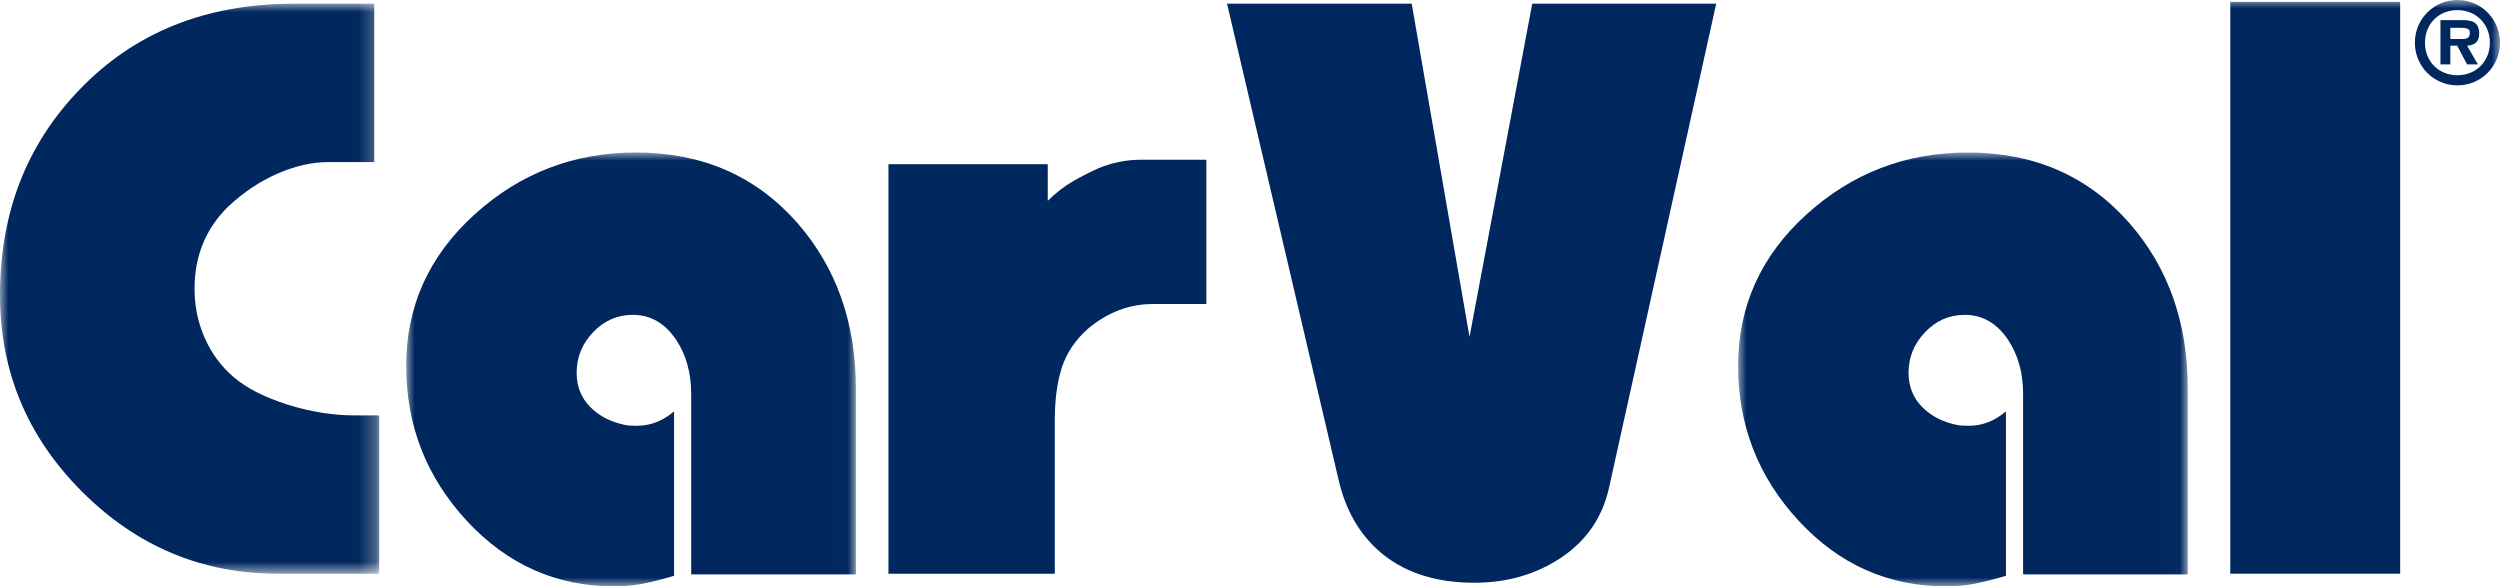
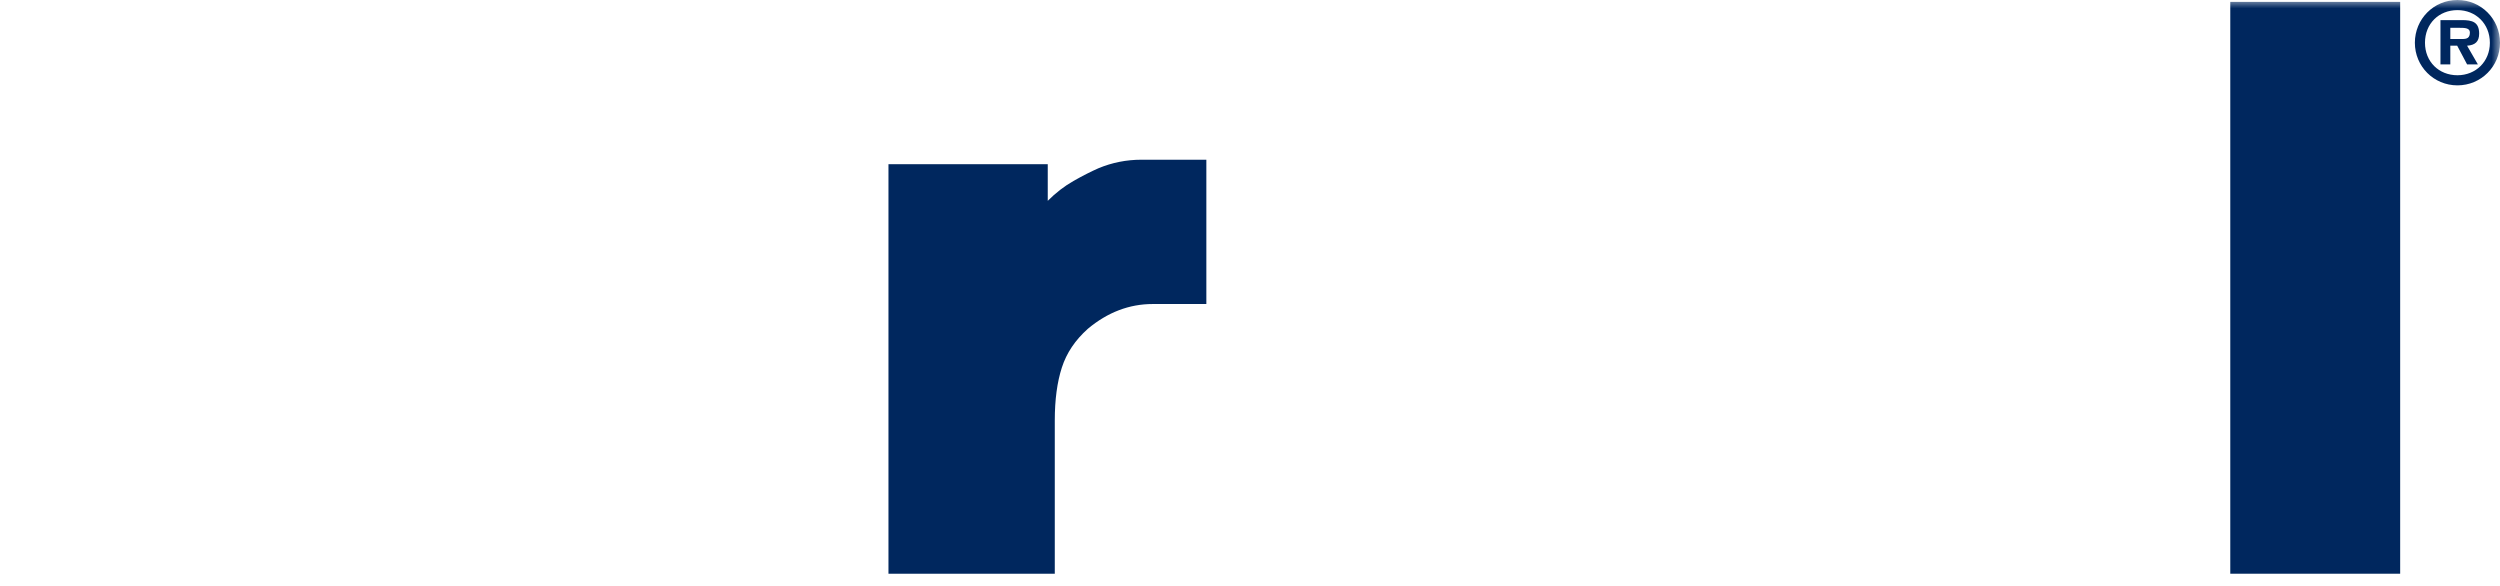
<svg xmlns="http://www.w3.org/2000/svg" xmlns:xlink="http://www.w3.org/1999/xlink" width="150px" height="35.181px" viewBox="0 0 150 35.181" version="1.1">
  <title>Group</title>
  <defs>
-     <polygon id="path-1" points="0 0 22.751 0 22.751 34.201 0 34.201" />
-     <polygon id="path-3" points="0 0 26.98 0 26.98 26.031 0 26.031" />
    <polygon id="path-5" points="0 0 26.979 0 26.979 26.031 0 26.031" />
    <polygon id="path-7" points="0 35.181 150 35.181 150 0 0 0" />
  </defs>
  <g id="Symbols" stroke="none" stroke-width="1" fill="none" fill-rule="evenodd">
    <g id="footer" transform="translate(-81, -80)">
      <g id="Group" transform="translate(81, 80)">
        <g id="Group-3" transform="translate(0, 0.222)">
          <mask id="mask-2" fill="white">
            <use xlink:href="#path-1" />
          </mask>
          <g id="Clip-2" />
          <path d="M22.751,34.201 L16.662,34.201 C12.122,34.201 8.21,32.562 4.926,29.281 C1.642,26.002 -0,22.068 -0,17.479 C-0,12.554 1.592,8.445 4.778,5.151 C8.076,1.717 12.362,0 17.633,0 L22.455,0 L22.455,9.503 L19.706,9.503 C18.719,9.503 17.697,9.736 16.64,10.2 C15.583,10.665 14.603,11.319 13.702,12.163 C12.348,13.486 11.672,15.132 11.672,17.102 C11.672,18.144 11.875,19.129 12.285,20.058 C12.693,20.987 13.278,21.775 14.039,22.422 C14.8,23.069 15.864,23.61 17.232,24.047 C18.6,24.483 19.96,24.702 21.313,24.702 L22.751,24.702 L22.751,34.201 Z" id="Fill-1" fill="#00275E" mask="url(#mask-2)" />
        </g>
        <g id="Group-6" transform="translate(24.371, 9.15)">
          <mask id="mask-4" fill="white">
            <use xlink:href="#path-3" />
          </mask>
          <g id="Clip-5" />
-           <path d="M26.98,25.315 L17.1,25.315 L17.1,14.48 C17.1,13.238 16.805,12.167 16.215,11.264 C15.54,10.249 14.669,9.741 13.6,9.741 C12.673,9.741 11.879,10.087 11.219,10.78 C10.557,11.472 10.228,12.285 10.228,13.216 C10.228,14.036 10.5,14.723 11.047,15.273 C11.593,15.825 12.302,16.185 13.171,16.354 C13.311,16.383 13.535,16.397 13.843,16.397 C14.657,16.397 15.399,16.108 16.072,15.531 L16.072,25.395 C15.423,25.592 14.817,25.747 14.253,25.862 C13.689,25.975 13.097,26.031 12.476,26.031 C9.008,26.031 6.063,24.721 3.638,22.1 C1.213,19.48 0,16.381 0,12.803 C0,9.225 1.368,6.198 4.102,3.718 C6.836,1.239 10.064,0 13.786,0 C17.762,0 20.989,1.409 23.47,4.226 C25.809,6.903 26.98,10.213 26.98,14.157 L26.98,25.315 Z" id="Fill-4" fill="#00275E" mask="url(#mask-4)" />
        </g>
        <path d="M72.381,18.241 L69.167,18.241 C67.757,18.241 66.459,18.736 65.275,19.724 C64.514,20.402 63.992,21.179 63.711,22.054 C63.428,22.929 63.287,23.987 63.287,25.23 L63.287,34.423 L53.308,34.423 L53.308,9.852 L62.865,9.852 L62.865,12.05 C63.344,11.569 63.858,11.172 64.408,10.859 C64.957,10.547 65.459,10.292 65.909,10.094 C66.727,9.754 67.587,9.583 68.489,9.583 L72.381,9.583 L72.381,18.241 Z" id="Fill-7" fill="#00275E" />
-         <path d="M102.972,0.222 L96.544,29.256 C96.149,31.033 95.198,32.428 93.69,33.443 C92.181,34.457 90.441,34.964 88.467,34.964 C86.267,34.964 84.47,34.422 83.075,33.338 C81.679,32.252 80.756,30.722 80.305,28.749 L73.623,0.222 L84.703,0.222 L88.171,20.212 L91.934,0.222 L102.972,0.222 Z" id="Fill-9" fill="#00275E" />
        <g id="Group-13" transform="translate(104.286, 9.15)">
          <mask id="mask-6" fill="white">
            <use xlink:href="#path-5" />
          </mask>
          <g id="Clip-12" />
-           <path d="M26.979,25.315 L17.1,25.315 L17.1,14.48 C17.1,13.238 16.804,12.167 16.215,11.264 C15.54,10.249 14.668,9.741 13.599,9.741 C12.673,9.741 11.879,10.087 11.219,10.78 C10.557,11.472 10.227,12.285 10.227,13.216 C10.227,14.036 10.501,14.723 11.047,15.273 C11.593,15.825 12.302,16.185 13.17,16.354 C13.31,16.383 13.534,16.397 13.843,16.397 C14.656,16.397 15.399,16.108 16.071,15.531 L16.071,25.395 C15.423,25.592 14.817,25.747 14.253,25.862 C13.689,25.975 13.097,26.031 12.476,26.031 C9.008,26.031 6.062,24.721 3.638,22.1 C1.213,19.48 0,16.381 0,12.803 C0,9.225 1.367,6.198 4.101,3.718 C6.835,1.239 10.064,0 13.786,0 C17.761,0 20.989,1.409 23.47,4.226 C25.81,6.903 26.979,10.213 26.979,14.157 L26.979,25.315 Z" id="Fill-11" fill="#00275E" mask="url(#mask-6)" />
        </g>
        <mask id="mask-8" fill="white">
          <use xlink:href="#path-7" />
        </mask>
        <g id="Clip-15" />
        <polygon id="Fill-14" fill="#00275E" mask="url(#mask-8)" points="133.817 34.423 144.01 34.423 144.01 0.113 133.817 0.113" />
        <path d="M147.447,4.515 C146.33,4.515 145.499,3.702 145.499,2.566 C145.499,1.419 146.33,0.607 147.447,0.607 C148.542,0.607 149.392,1.419 149.392,2.566 C149.392,3.702 148.542,4.515 147.447,4.515 L147.447,4.515 Z M147.447,5.122 C148.866,5.122 150,3.98 150,2.566 C150,1.142 148.866,-4.2448305e-05 147.447,-4.2448305e-05 C146.02,-4.2448305e-05 144.892,1.142 144.892,2.566 C144.892,3.98 146.02,5.122 147.447,5.122 L147.447,5.122 Z M148.025,2.742 C148.497,2.71 148.749,2.51 148.749,2.018 C148.749,1.315 148.33,1.206 147.716,1.206 L146.428,1.206 L146.428,3.863 L147.019,3.863 L147.019,2.742 L147.432,2.742 L148.025,3.863 L148.672,3.863 L148.025,2.742 Z M147.019,2.341 L147.019,1.67 L147.595,1.67 C147.851,1.67 148.193,1.67 148.193,1.942 C148.193,2.276 148.025,2.341 147.729,2.341 L147.019,2.341 Z" id="Fill-16" fill="#00275E" mask="url(#mask-8)" />
      </g>
    </g>
  </g>
</svg>